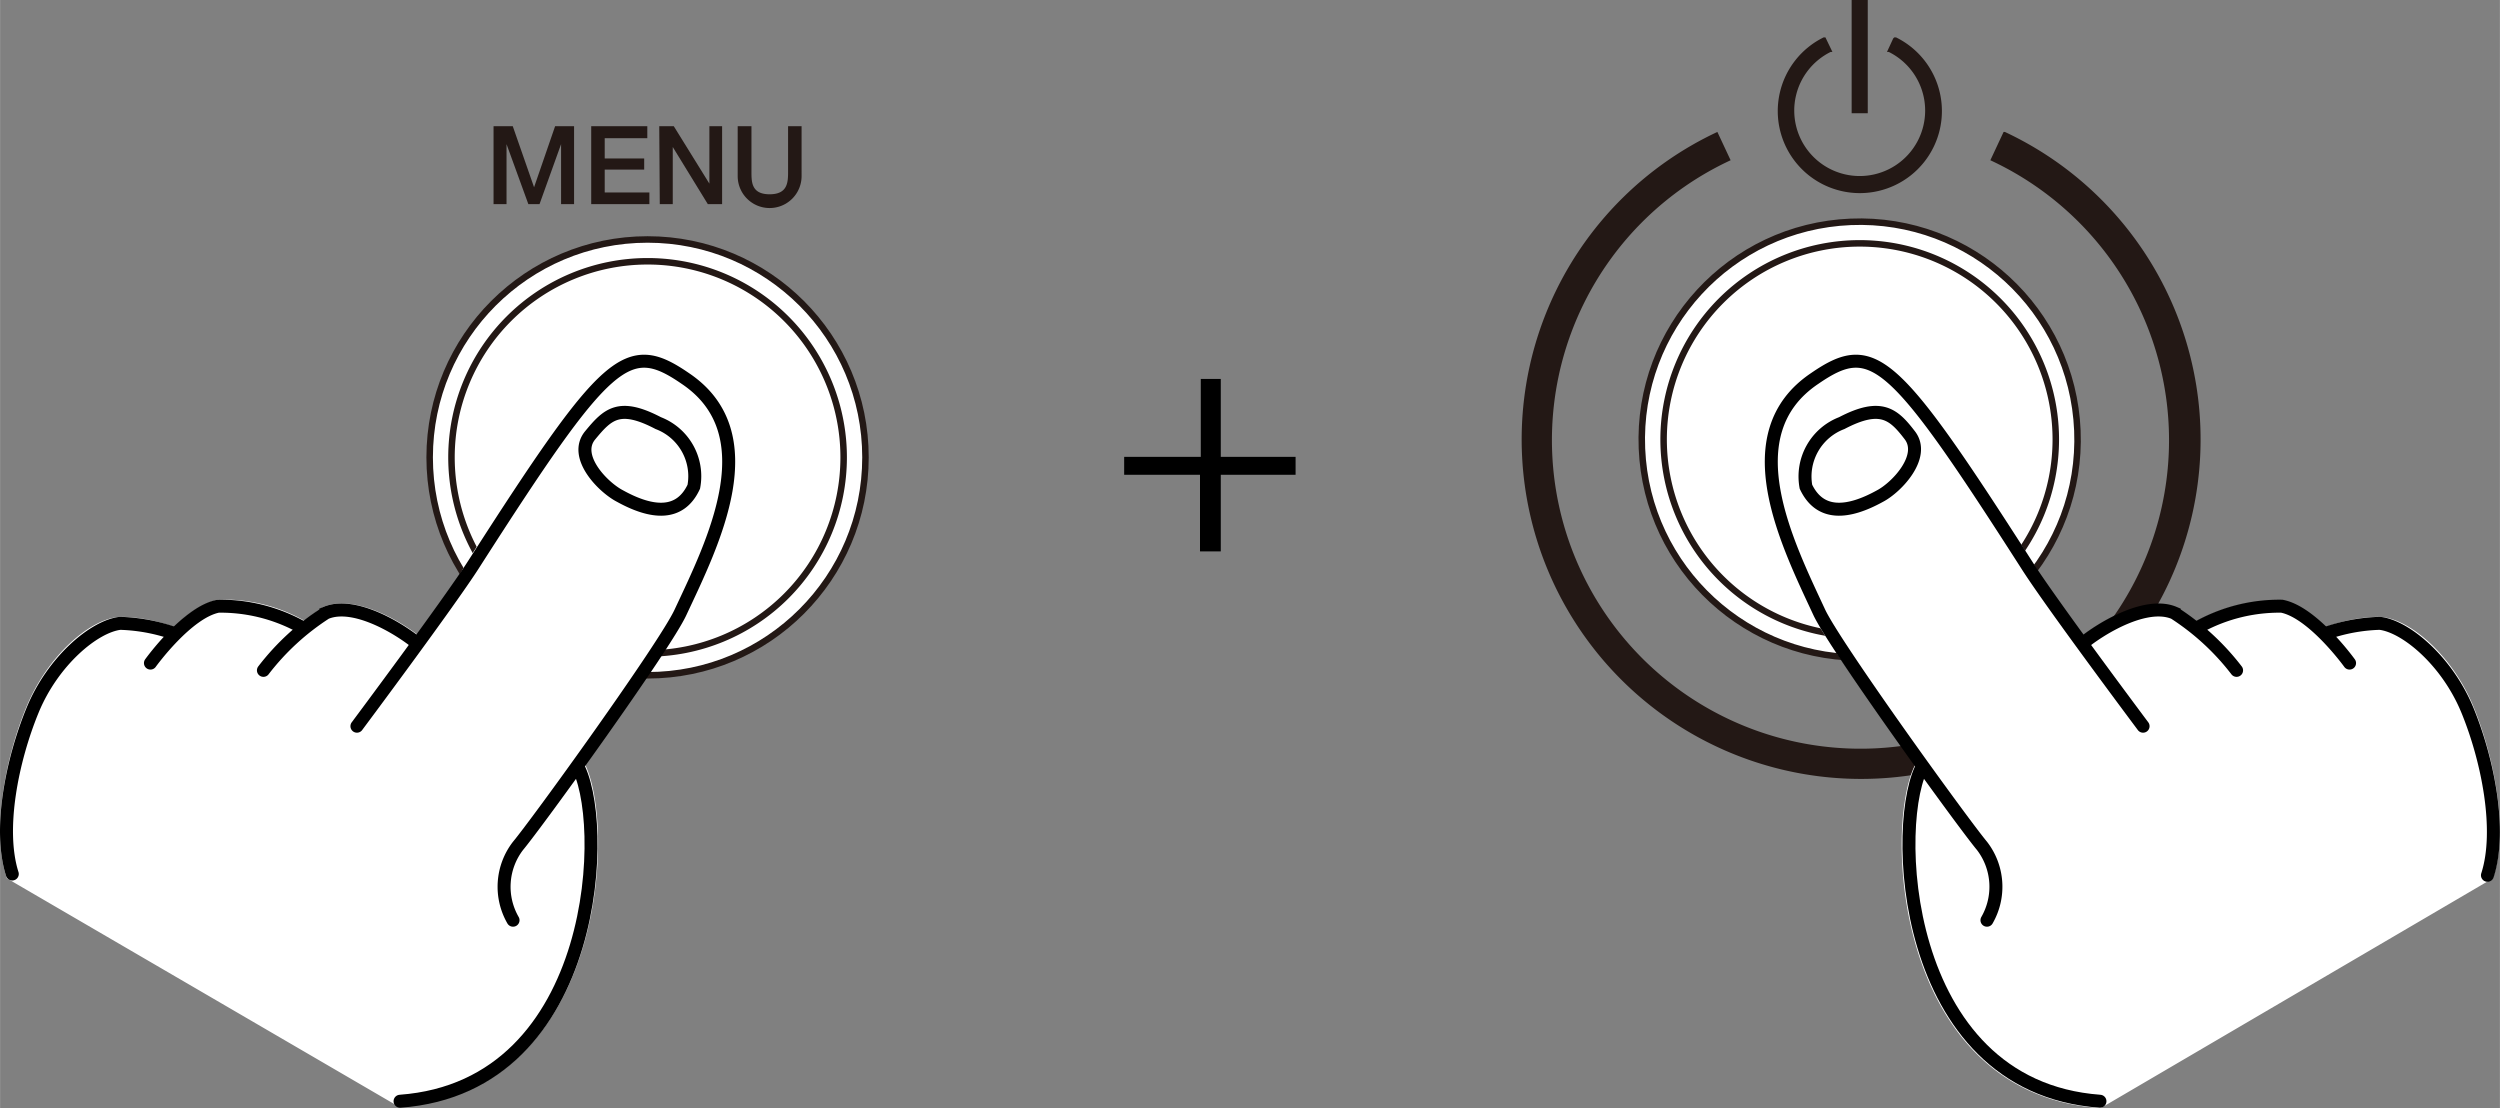
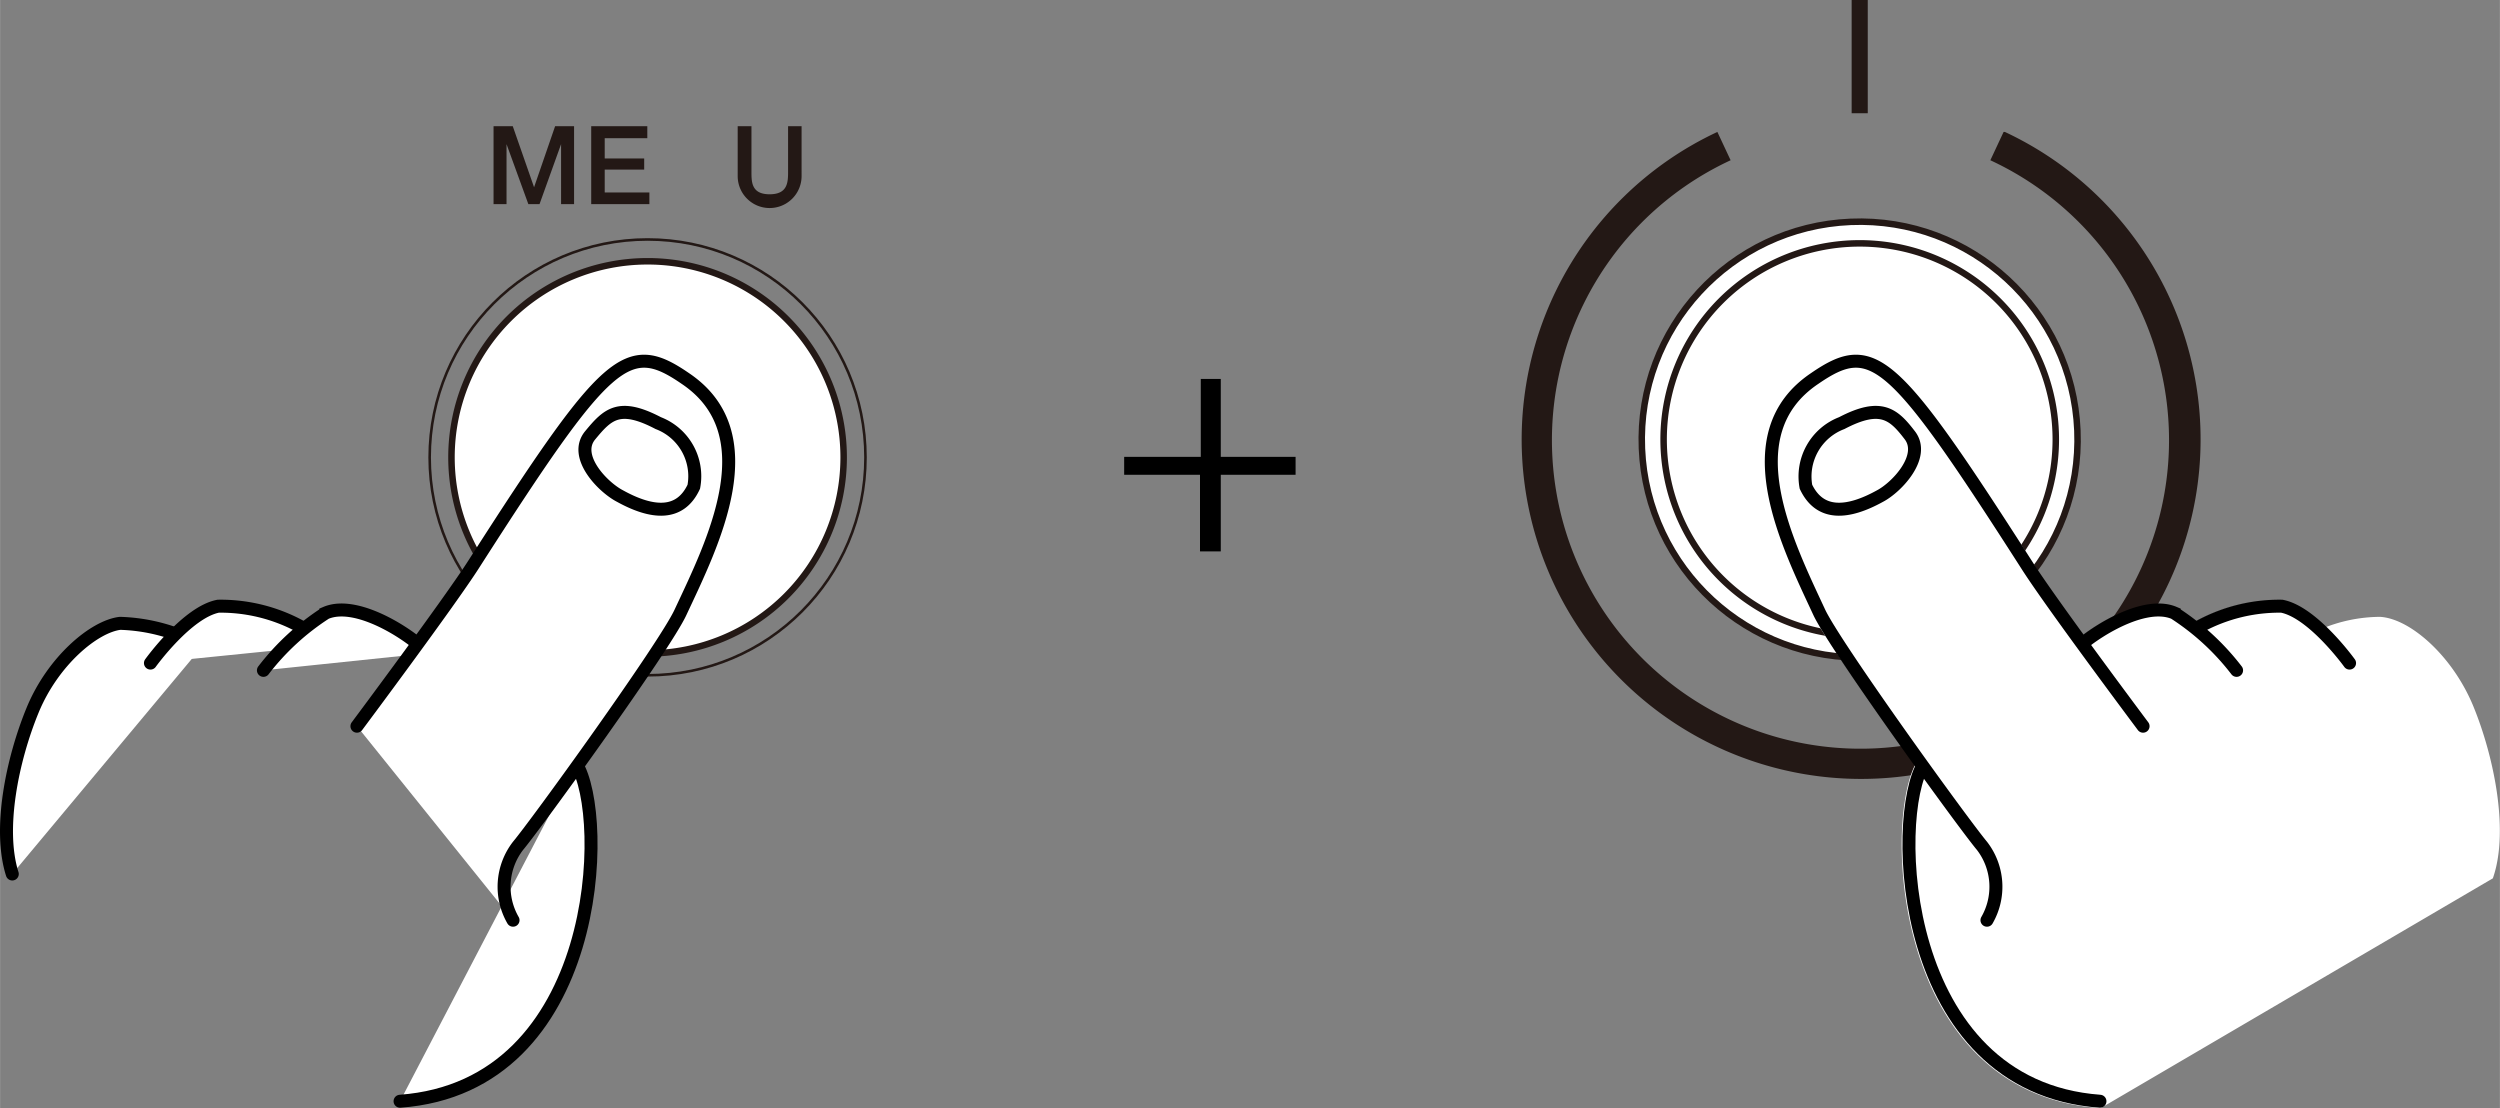
<svg xmlns="http://www.w3.org/2000/svg" width="33.95mm" height="15.05mm" viewBox="0 0 96.25 42.67">
  <rect x="0" y="0" width="96.25" height="42.67" fill="#808080" stroke="none" />
  <defs>
    <style>.cls-1{fill:none;stroke-width:0.1px;}.cls-1,.cls-2{stroke:#231815;}.cls-2,.cls-4,.cls-5,.cls-6{fill:#fff;}.cls-2{stroke-width:0.25px;}.cls-3{fill:#231815;}.cls-4{stroke:#fff;}.cls-4,.cls-5{stroke-linecap:round;}.cls-4,.cls-5,.cls-6{stroke-width:0.5px;}.cls-5,.cls-6{stroke:#000;}</style>
  </defs>
  <g id="レイヤー_1" data-name="レイヤー 1">
    <circle class="cls-1" cx="24.93" cy="17.61" r="8.39" />
-     <circle class="cls-2" cx="24.93" cy="17.61" r="8.39" />
    <path class="cls-2" d="M32.48,17.61a7.55,7.55,0,1,1-7.55-7.55A7.55,7.55,0,0,1,32.48,17.61Z" />
    <path class="cls-3" d="M19,4.86h.74l.82,2.35h0l.81-2.35h.73v3h-.5V5.55h0l-.83,2.31h-.43l-.84-2.31h0V7.86H19Z" />
    <path class="cls-3" d="M22.76,4.86h2.16v.46H23.28V6.1H24.8v.43H23.28v.88H25v.45H22.76Z" />
-     <path class="cls-3" d="M25.38,4.86h.56l1.37,2.21h0V4.86h.49v3h-.55L25.9,5.66h0v2.2h-.5Z" />
    <path class="cls-3" d="M28.4,4.86h.53V6.61c0,.4,0,.87.7.87s.71-.47.71-.87V4.86h.52V6.78a1.23,1.23,0,0,1-2.46,0Z" />
    <circle class="cls-1" cx="71.6" cy="16.92" r="8.39" transform="translate(-0.64 2.98) rotate(-2.37)" />
    <circle class="cls-2" cx="71.6" cy="16.92" r="8.39" transform="translate(-0.64 2.98) rotate(-2.37)" />
    <path class="cls-2" d="M79.15,16.92A7.55,7.55,0,1,1,71.6,9.37,7.55,7.55,0,0,1,79.15,16.92Z" />
-     <path class="cls-3" d="M72.89,1.48,72.65,2l.07,0a2.52,2.52,0,1,1-2.24,0l.07,0-.27-.56-.07,0a3.16,3.16,0,1,0,2.79,0l-.07,0Z" />
    <polygon class="cls-3" points="71.83 0 71.29 0 71.29 4.36 71.91 4.36 71.91 0 71.83 0" />
    <path class="cls-3" d="M77.14,5.08l-.51,1.09a11.88,11.88,0,1,1-10,0l-.51-1.09a13.07,13.07,0,1,0,11.07,0Z" />
  </g>
  <g id="レイヤー_2" data-name="レイヤー 2">
-     <path class="cls-4" d="M.47,33.65c-.55-1.73,0-4.47.78-6.35S3.58,24.07,4.62,24a5.66,5.66,0,0,1,2.17.45A3.49,3.49,0,0,1,8.4,23.34a6,6,0,0,1,3.4.9,3.74,3.74,0,0,1,.74-.64c1.29-.55,3.54,1,3.92,1.55.43-.6,1-2.19,1.76-3.43,5.12-8,5.92-8.72,8.16-7.18,3.19,2.18,1.06,6.39-.18,9-.37.8-2.37,3.53-4,5.82,1.27,2,1,12.43-6.78,13Z" />
    <path class="cls-5" d="M7.79,24.88A6.88,6.88,0,0,0,4.62,24c-1,.12-2.59,1.45-3.37,3.35S-.08,31.92.47,33.65" />
    <path class="cls-5" d="M12.62,24.84a6.43,6.43,0,0,0-4.22-1.5c-1.2.23-2.61,2.19-2.61,2.19" />
    <path class="cls-5" d="M16.46,25.15c-.38-.5-2.63-2.1-3.92-1.55a9.54,9.54,0,0,0-2.4,2.21" />
    <path class="cls-5" d="M22.18,29.4c1.27,2,1,12.43-6.78,13" />
    <path class="cls-5" d="M19.75,35.43a2.58,2.58,0,0,1,.19-2.86c.73-.87,5.66-7.69,6.26-9,1.24-2.65,3.37-6.86.18-9-2.24-1.54-3-.87-8.16,7.18-.92,1.44-4.48,6.21-4.48,6.21" />
    <path class="cls-6" d="M26.71,18.74a2.19,2.19,0,0,0-1.37-2.45c-1.51-.79-1.95-.34-2.62.47s.49,2,1.15,2.34C25.1,19.78,26.18,19.88,26.71,18.74Z" />
    <path d="M47,14.59v3h2.88v.69H47v2.95h-.8V18.28H43.28v-.69h2.95v-3Z" />
    <path class="cls-4" d="M95.77,33.65c.56-1.73,0-4.47-.77-6.35S92.67,24.07,91.63,24a5.66,5.66,0,0,0-2.17.45,3.49,3.49,0,0,0-1.61-1.06,6,6,0,0,0-3.4.9,4,4,0,0,0-.74-.64c-1.29-.55-3.54,1-3.92,1.55-.43-.6-1-2.19-1.76-3.43-5.12-8-5.92-8.72-8.16-7.18-3.19,2.18-1.06,6.39.17,9,.38.8,2.38,3.53,4,5.82-1.27,2-1,12.43,6.78,13Z" />
-     <path class="cls-5" d="M88.46,24.88A6.84,6.84,0,0,1,91.63,24c1,.12,2.59,1.45,3.37,3.35s1.33,4.62.77,6.35" />
    <path class="cls-5" d="M83.63,24.84a6.43,6.43,0,0,1,4.22-1.5c1.2.23,2.61,2.19,2.61,2.19" />
    <path class="cls-5" d="M79.79,25.15c.38-.5,2.63-2.1,3.92-1.55a9.54,9.54,0,0,1,2.4,2.21" />
    <path class="cls-5" d="M74.07,29.4c-1.27,2-1,12.43,6.78,13" />
    <path class="cls-5" d="M76.5,35.43a2.58,2.58,0,0,0-.19-2.86c-.73-.87-5.66-7.69-6.27-9-1.23-2.65-3.36-6.86-.17-9,2.24-1.54,3-.87,8.16,7.18.91,1.44,4.48,6.21,4.48,6.21" />
    <path class="cls-6" d="M69.53,18.74a2.2,2.2,0,0,1,1.38-2.45c1.51-.79,2-.34,2.62.47s-.5,2-1.15,2.34C71.15,19.78,70.07,19.88,69.53,18.74Z" />
  </g>
</svg>